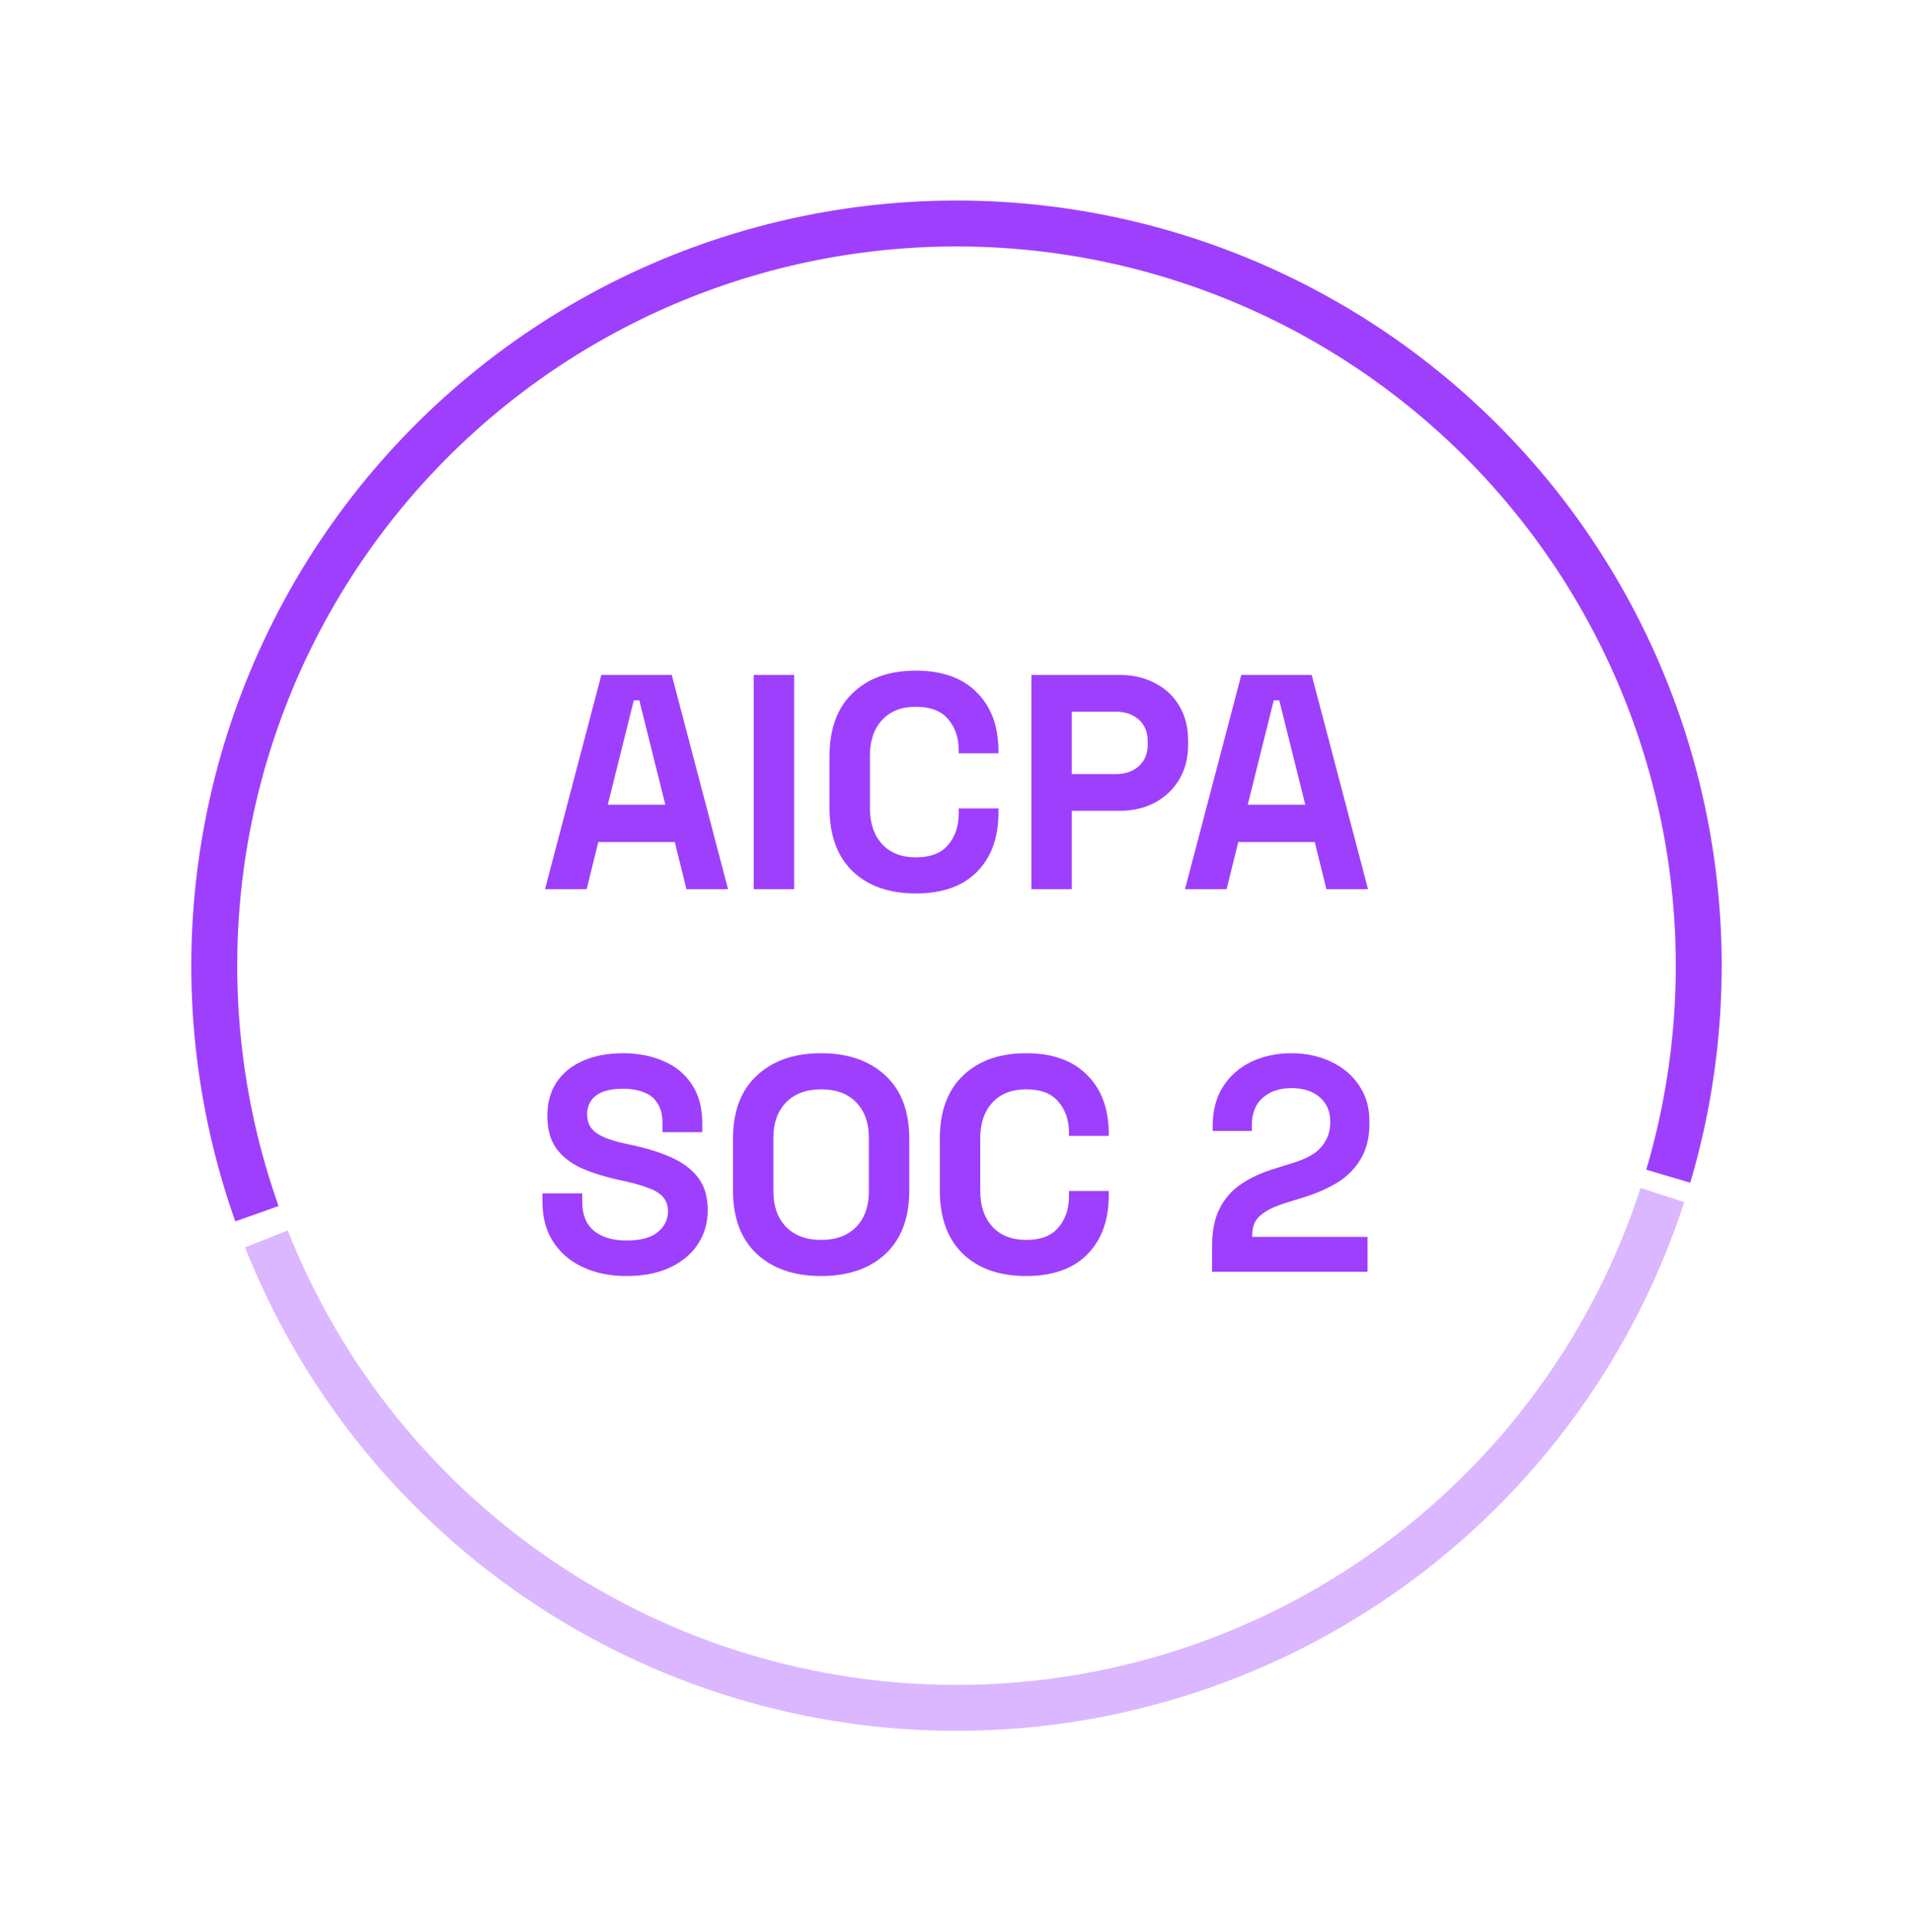
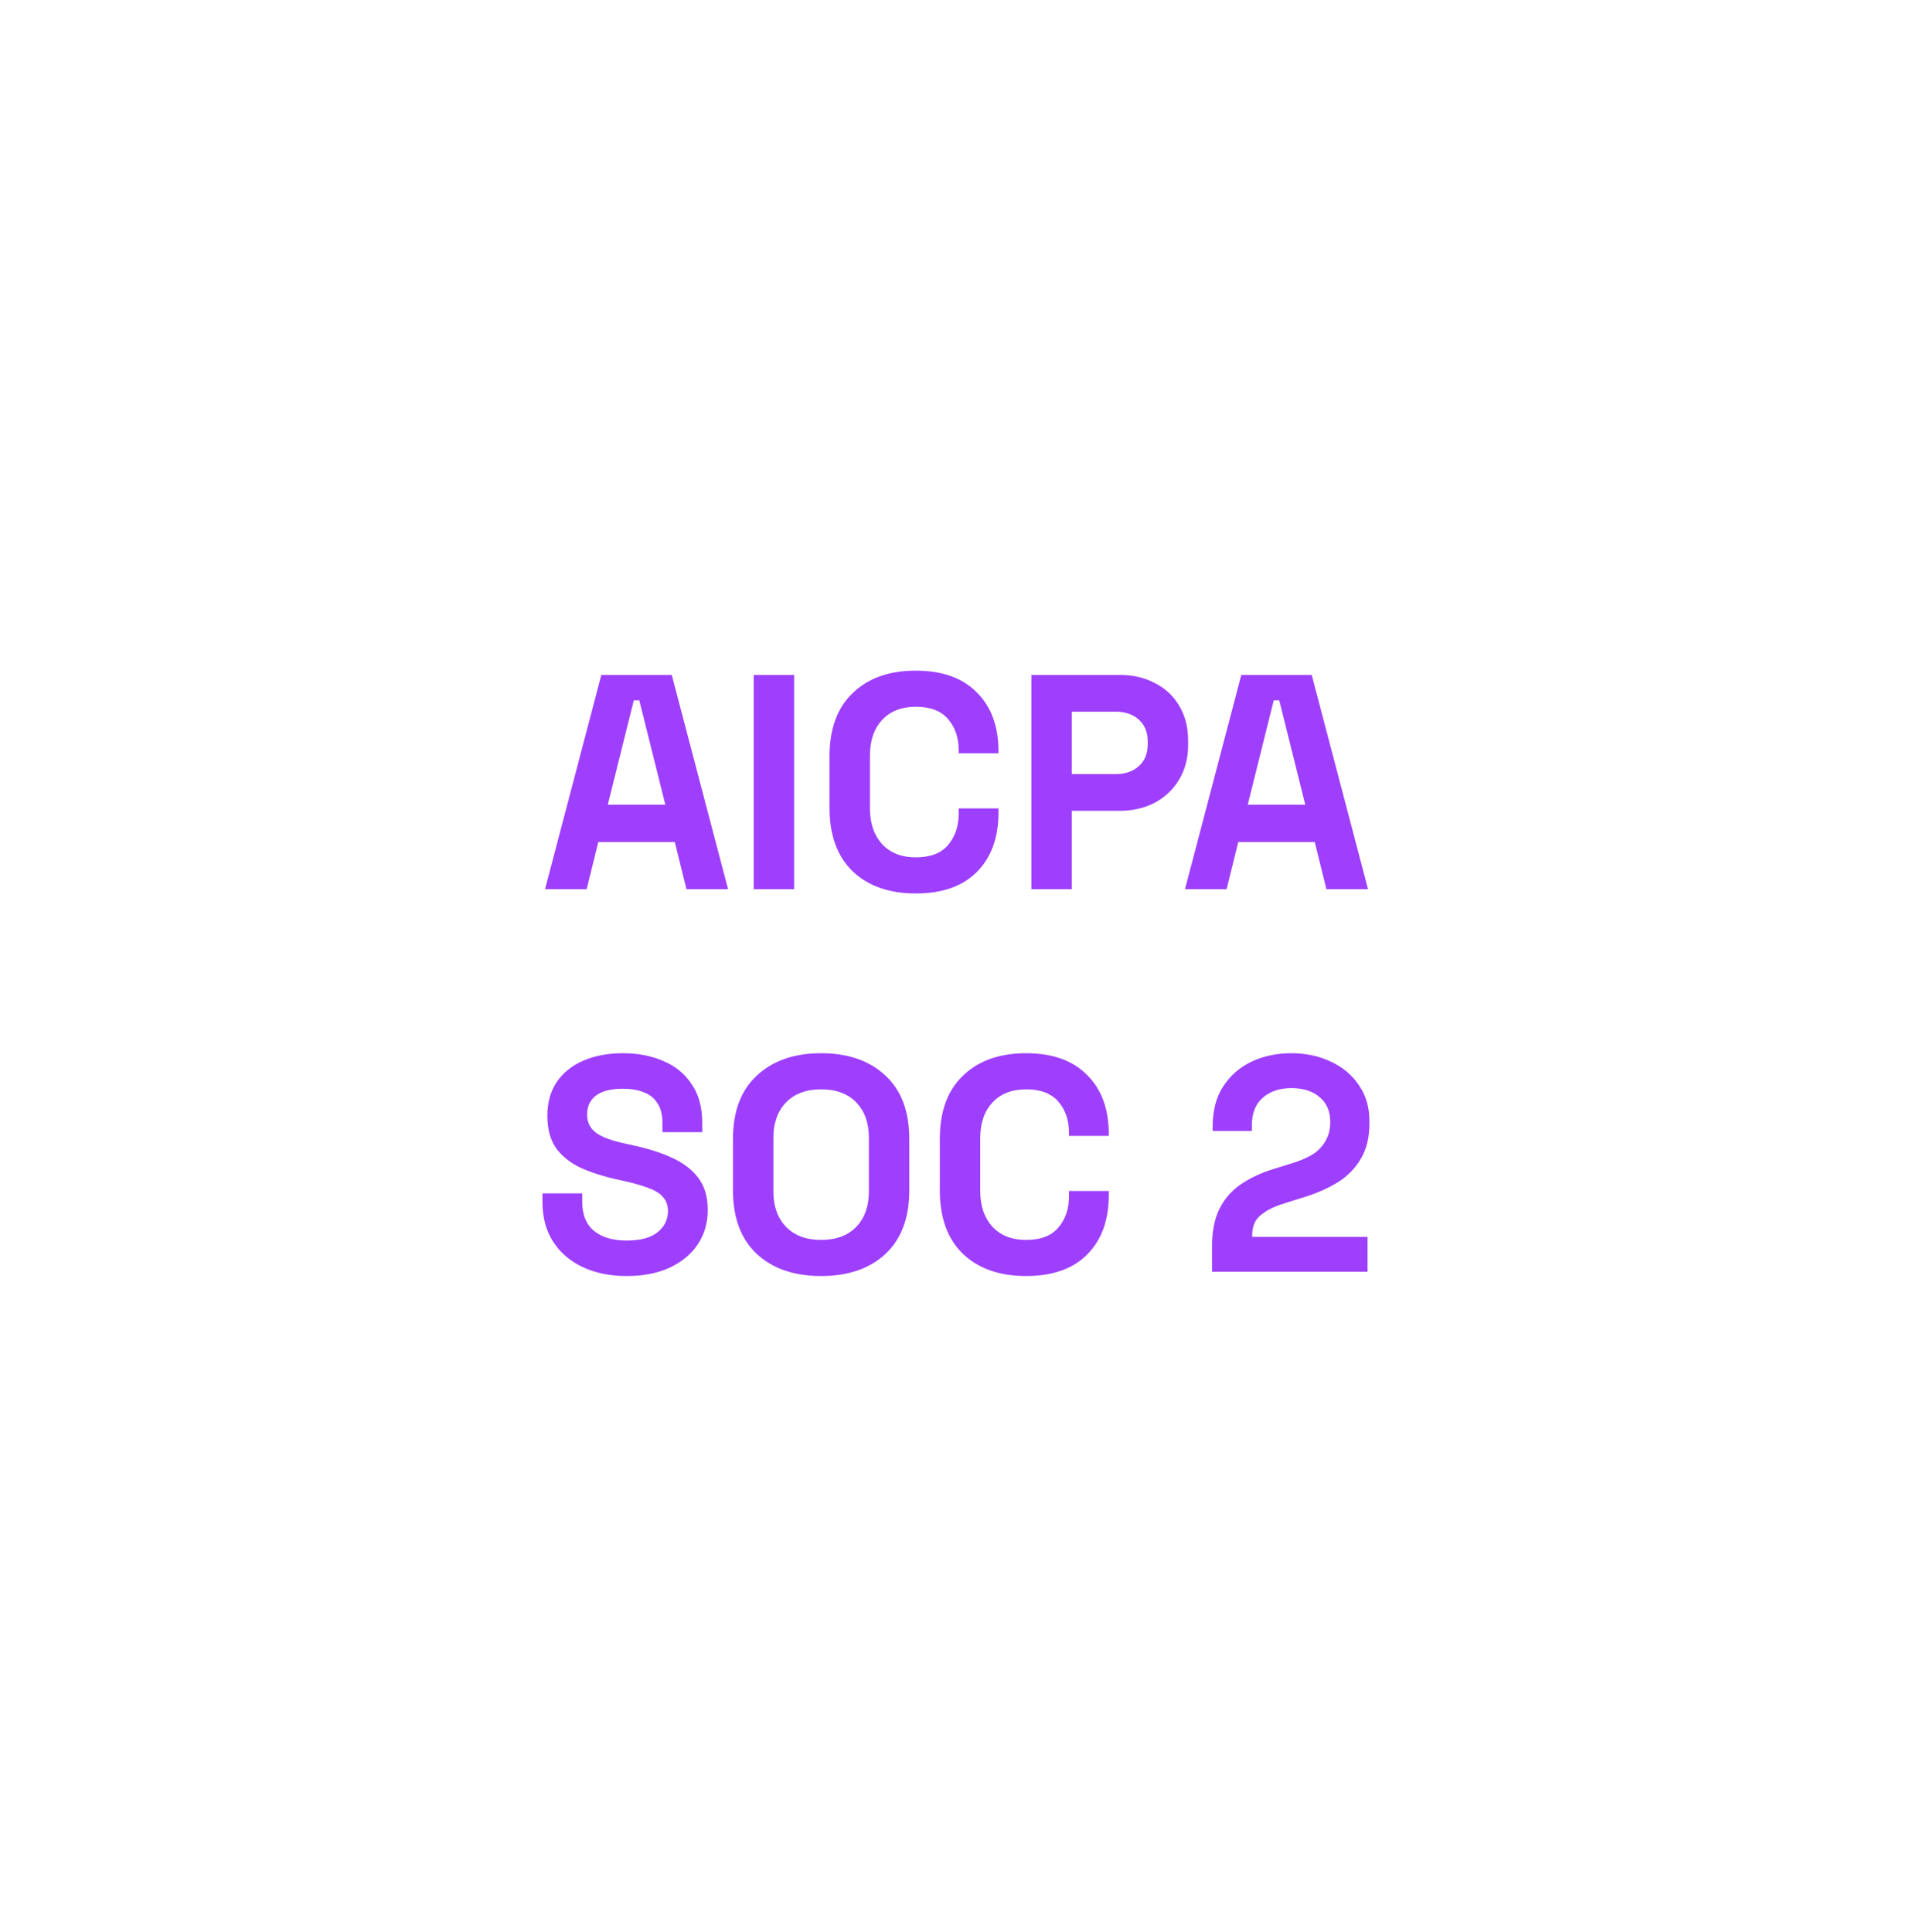
<svg xmlns="http://www.w3.org/2000/svg" width="100" height="101" viewBox="0 0 100 101" fill="none">
  <path d="M28.491 46.484L31.435 35.284H35.115L38.059 46.484H35.883L35.275 44.02H31.275L30.667 46.484H28.491ZM31.771 42.068H34.779L33.419 36.612H33.131L31.771 42.068ZM39.4 46.484V35.284H41.512V46.484H39.4ZM47.874 46.708C46.488 46.708 45.389 46.324 44.578 45.556C43.768 44.777 43.362 43.668 43.362 42.228V39.54C43.362 38.1 43.768 36.996 44.578 36.228C45.389 35.449 46.488 35.06 47.874 35.06C49.251 35.06 50.312 35.439 51.059 36.196C51.816 36.943 52.194 37.972 52.194 39.284V39.38H50.114V39.22C50.114 38.559 49.928 38.015 49.554 37.588C49.192 37.161 48.632 36.948 47.874 36.948C47.128 36.948 46.541 37.177 46.114 37.636C45.688 38.095 45.474 38.719 45.474 39.508V42.26C45.474 43.039 45.688 43.663 46.114 44.132C46.541 44.591 47.128 44.82 47.874 44.82C48.632 44.82 49.192 44.607 49.554 44.18C49.928 43.743 50.114 43.199 50.114 42.548V42.26H52.194V42.484C52.194 43.796 51.816 44.831 51.059 45.588C50.312 46.335 49.251 46.708 47.874 46.708ZM53.915 46.484V35.284H58.523C59.227 35.284 59.846 35.428 60.379 35.716C60.923 35.993 61.345 36.388 61.643 36.9C61.953 37.412 62.107 38.02 62.107 38.724V38.948C62.107 39.641 61.947 40.249 61.627 40.772C61.318 41.284 60.891 41.684 60.347 41.972C59.814 42.249 59.206 42.388 58.523 42.388H56.027V46.484H53.915ZM56.027 40.468H58.315C58.817 40.468 59.222 40.329 59.531 40.052C59.841 39.775 59.995 39.396 59.995 38.916V38.756C59.995 38.276 59.841 37.897 59.531 37.62C59.222 37.343 58.817 37.204 58.315 37.204H56.027V40.468ZM61.944 46.484L64.888 35.284H68.568L71.512 46.484H69.336L68.728 44.02H64.728L64.12 46.484H61.944ZM65.224 42.068H68.232L66.872 36.612H66.584L65.224 42.068ZM32.757 66.708C31.892 66.708 31.13 66.553 30.468 66.244C29.807 65.935 29.29 65.492 28.916 64.916C28.543 64.34 28.357 63.647 28.357 62.836V62.388H30.436V62.836C30.436 63.508 30.645 64.015 31.061 64.356C31.477 64.687 32.042 64.852 32.757 64.852C33.482 64.852 34.02 64.708 34.373 64.42C34.735 64.132 34.916 63.764 34.916 63.316C34.916 63.007 34.826 62.756 34.645 62.564C34.474 62.372 34.218 62.217 33.877 62.1C33.546 61.972 33.141 61.855 32.66 61.748L32.292 61.668C31.524 61.497 30.863 61.284 30.308 61.028C29.765 60.761 29.343 60.415 29.044 59.988C28.756 59.561 28.613 59.007 28.613 58.324C28.613 57.641 28.773 57.06 29.093 56.58C29.423 56.089 29.882 55.716 30.468 55.46C31.066 55.193 31.765 55.06 32.565 55.06C33.364 55.06 34.074 55.199 34.693 55.476C35.322 55.743 35.812 56.148 36.164 56.692C36.527 57.225 36.709 57.897 36.709 58.708V59.188H34.629V58.708C34.629 58.281 34.543 57.94 34.373 57.684C34.212 57.417 33.978 57.225 33.669 57.108C33.359 56.98 32.991 56.916 32.565 56.916C31.924 56.916 31.45 57.039 31.14 57.284C30.842 57.519 30.692 57.844 30.692 58.26C30.692 58.537 30.762 58.772 30.901 58.964C31.05 59.156 31.268 59.316 31.556 59.444C31.845 59.572 32.212 59.684 32.66 59.78L33.029 59.86C33.828 60.031 34.522 60.249 35.108 60.516C35.706 60.783 36.17 61.135 36.501 61.572C36.831 62.009 36.996 62.569 36.996 63.252C36.996 63.935 36.821 64.537 36.468 65.06C36.127 65.572 35.636 65.977 34.996 66.276C34.367 66.564 33.62 66.708 32.757 66.708ZM42.924 66.708C41.516 66.708 40.396 66.324 39.564 65.556C38.732 64.777 38.316 63.668 38.316 62.228V59.54C38.316 58.1 38.732 56.996 39.564 56.228C40.396 55.449 41.516 55.06 42.924 55.06C44.332 55.06 45.452 55.449 46.284 56.228C47.116 56.996 47.532 58.1 47.532 59.54V62.228C47.532 63.668 47.116 64.777 46.284 65.556C45.452 66.324 44.332 66.708 42.924 66.708ZM42.924 64.82C43.713 64.82 44.326 64.591 44.764 64.132C45.201 63.673 45.42 63.06 45.42 62.292V59.476C45.42 58.708 45.201 58.095 44.764 57.636C44.326 57.177 43.713 56.948 42.924 56.948C42.145 56.948 41.532 57.177 41.084 57.636C40.646 58.095 40.428 58.708 40.428 59.476V62.292C40.428 63.06 40.646 63.673 41.084 64.132C41.532 64.591 42.145 64.82 42.924 64.82ZM53.64 66.708C52.254 66.708 51.155 66.324 50.344 65.556C49.533 64.777 49.128 63.668 49.128 62.228V59.54C49.128 58.1 49.533 56.996 50.344 56.228C51.155 55.449 52.254 55.06 53.64 55.06C55.016 55.06 56.078 55.439 56.824 56.196C57.581 56.943 57.96 57.972 57.96 59.284V59.38H55.88V59.22C55.88 58.559 55.694 58.015 55.32 57.588C54.958 57.161 54.398 56.948 53.64 56.948C52.894 56.948 52.307 57.177 51.88 57.636C51.453 58.095 51.24 58.719 51.24 59.508V62.26C51.24 63.039 51.453 63.663 51.88 64.132C52.307 64.591 52.894 64.82 53.64 64.82C54.398 64.82 54.958 64.607 55.32 64.18C55.694 63.743 55.88 63.199 55.88 62.548V62.26H57.96V62.484C57.96 63.796 57.581 64.831 56.824 65.588C56.078 66.335 55.016 66.708 53.64 66.708ZM63.359 66.484V65.14C63.359 64.361 63.487 63.716 63.743 63.204C63.999 62.681 64.368 62.255 64.847 61.924C65.338 61.583 65.936 61.305 66.639 61.092L67.712 60.756C68.106 60.628 68.437 60.473 68.704 60.292C68.97 60.1 69.173 59.871 69.311 59.604C69.461 59.337 69.535 59.033 69.535 58.692V58.628C69.535 58.095 69.354 57.673 68.992 57.364C68.629 57.044 68.133 56.884 67.504 56.884C66.885 56.884 66.383 57.055 65.999 57.396C65.626 57.727 65.439 58.207 65.439 58.836V59.124H63.392V58.868C63.392 58.057 63.573 57.369 63.935 56.804C64.298 56.239 64.789 55.807 65.407 55.508C66.037 55.209 66.736 55.06 67.504 55.06C68.272 55.06 68.965 55.209 69.584 55.508C70.202 55.796 70.688 56.207 71.04 56.74C71.402 57.263 71.584 57.881 71.584 58.596V58.756C71.584 59.471 71.434 60.079 71.135 60.58C70.847 61.071 70.453 61.476 69.951 61.796C69.45 62.105 68.879 62.361 68.24 62.564L67.216 62.884C66.757 63.023 66.4 63.177 66.144 63.348C65.888 63.508 65.706 63.689 65.6 63.892C65.504 64.084 65.456 64.319 65.456 64.596V64.66H71.487V66.484H63.359Z" fill="#9E3FFD" />
-   <path d="M12.3 63.851C10.19 57.901 9.519 51.537 10.34 45.278C11.162 39.019 13.453 33.044 17.026 27.84C20.6 22.637 25.354 18.353 30.9 15.339C36.446 12.324 42.627 10.666 48.938 10.498C55.248 10.33 61.508 11.659 67.207 14.374C72.905 17.089 77.88 21.115 81.725 26.121C85.569 31.128 88.175 36.973 89.327 43.179C90.48 49.386 90.148 55.777 88.357 61.83L86.056 61.149C87.739 55.459 88.051 49.452 86.968 43.618C85.884 37.784 83.435 32.289 79.821 27.583C76.207 22.877 71.531 19.093 66.174 16.541C60.818 13.988 54.933 12.739 49.001 12.897C43.07 13.055 37.26 14.614 32.046 17.447C26.833 20.281 22.364 24.308 19.005 29.199C15.646 34.09 13.492 39.707 12.72 45.59C11.948 51.474 12.579 57.456 14.562 63.049L12.3 63.851Z" fill="#9E3FFD" />
-   <path d="M88.042 62.845C85.498 70.674 80.6 77.528 74.017 82.471C67.433 87.414 59.485 90.206 51.256 90.464C43.028 90.723 34.92 88.436 28.039 83.916C21.158 79.396 15.84 72.863 12.809 65.209L15.04 64.325C17.889 71.521 22.889 77.662 29.357 81.91C35.825 86.159 43.446 88.308 51.181 88.065C58.916 87.822 66.387 85.198 72.576 80.552C78.764 75.906 83.368 69.463 85.76 62.103L88.042 62.845Z" fill="#DBB7FF" />
</svg>